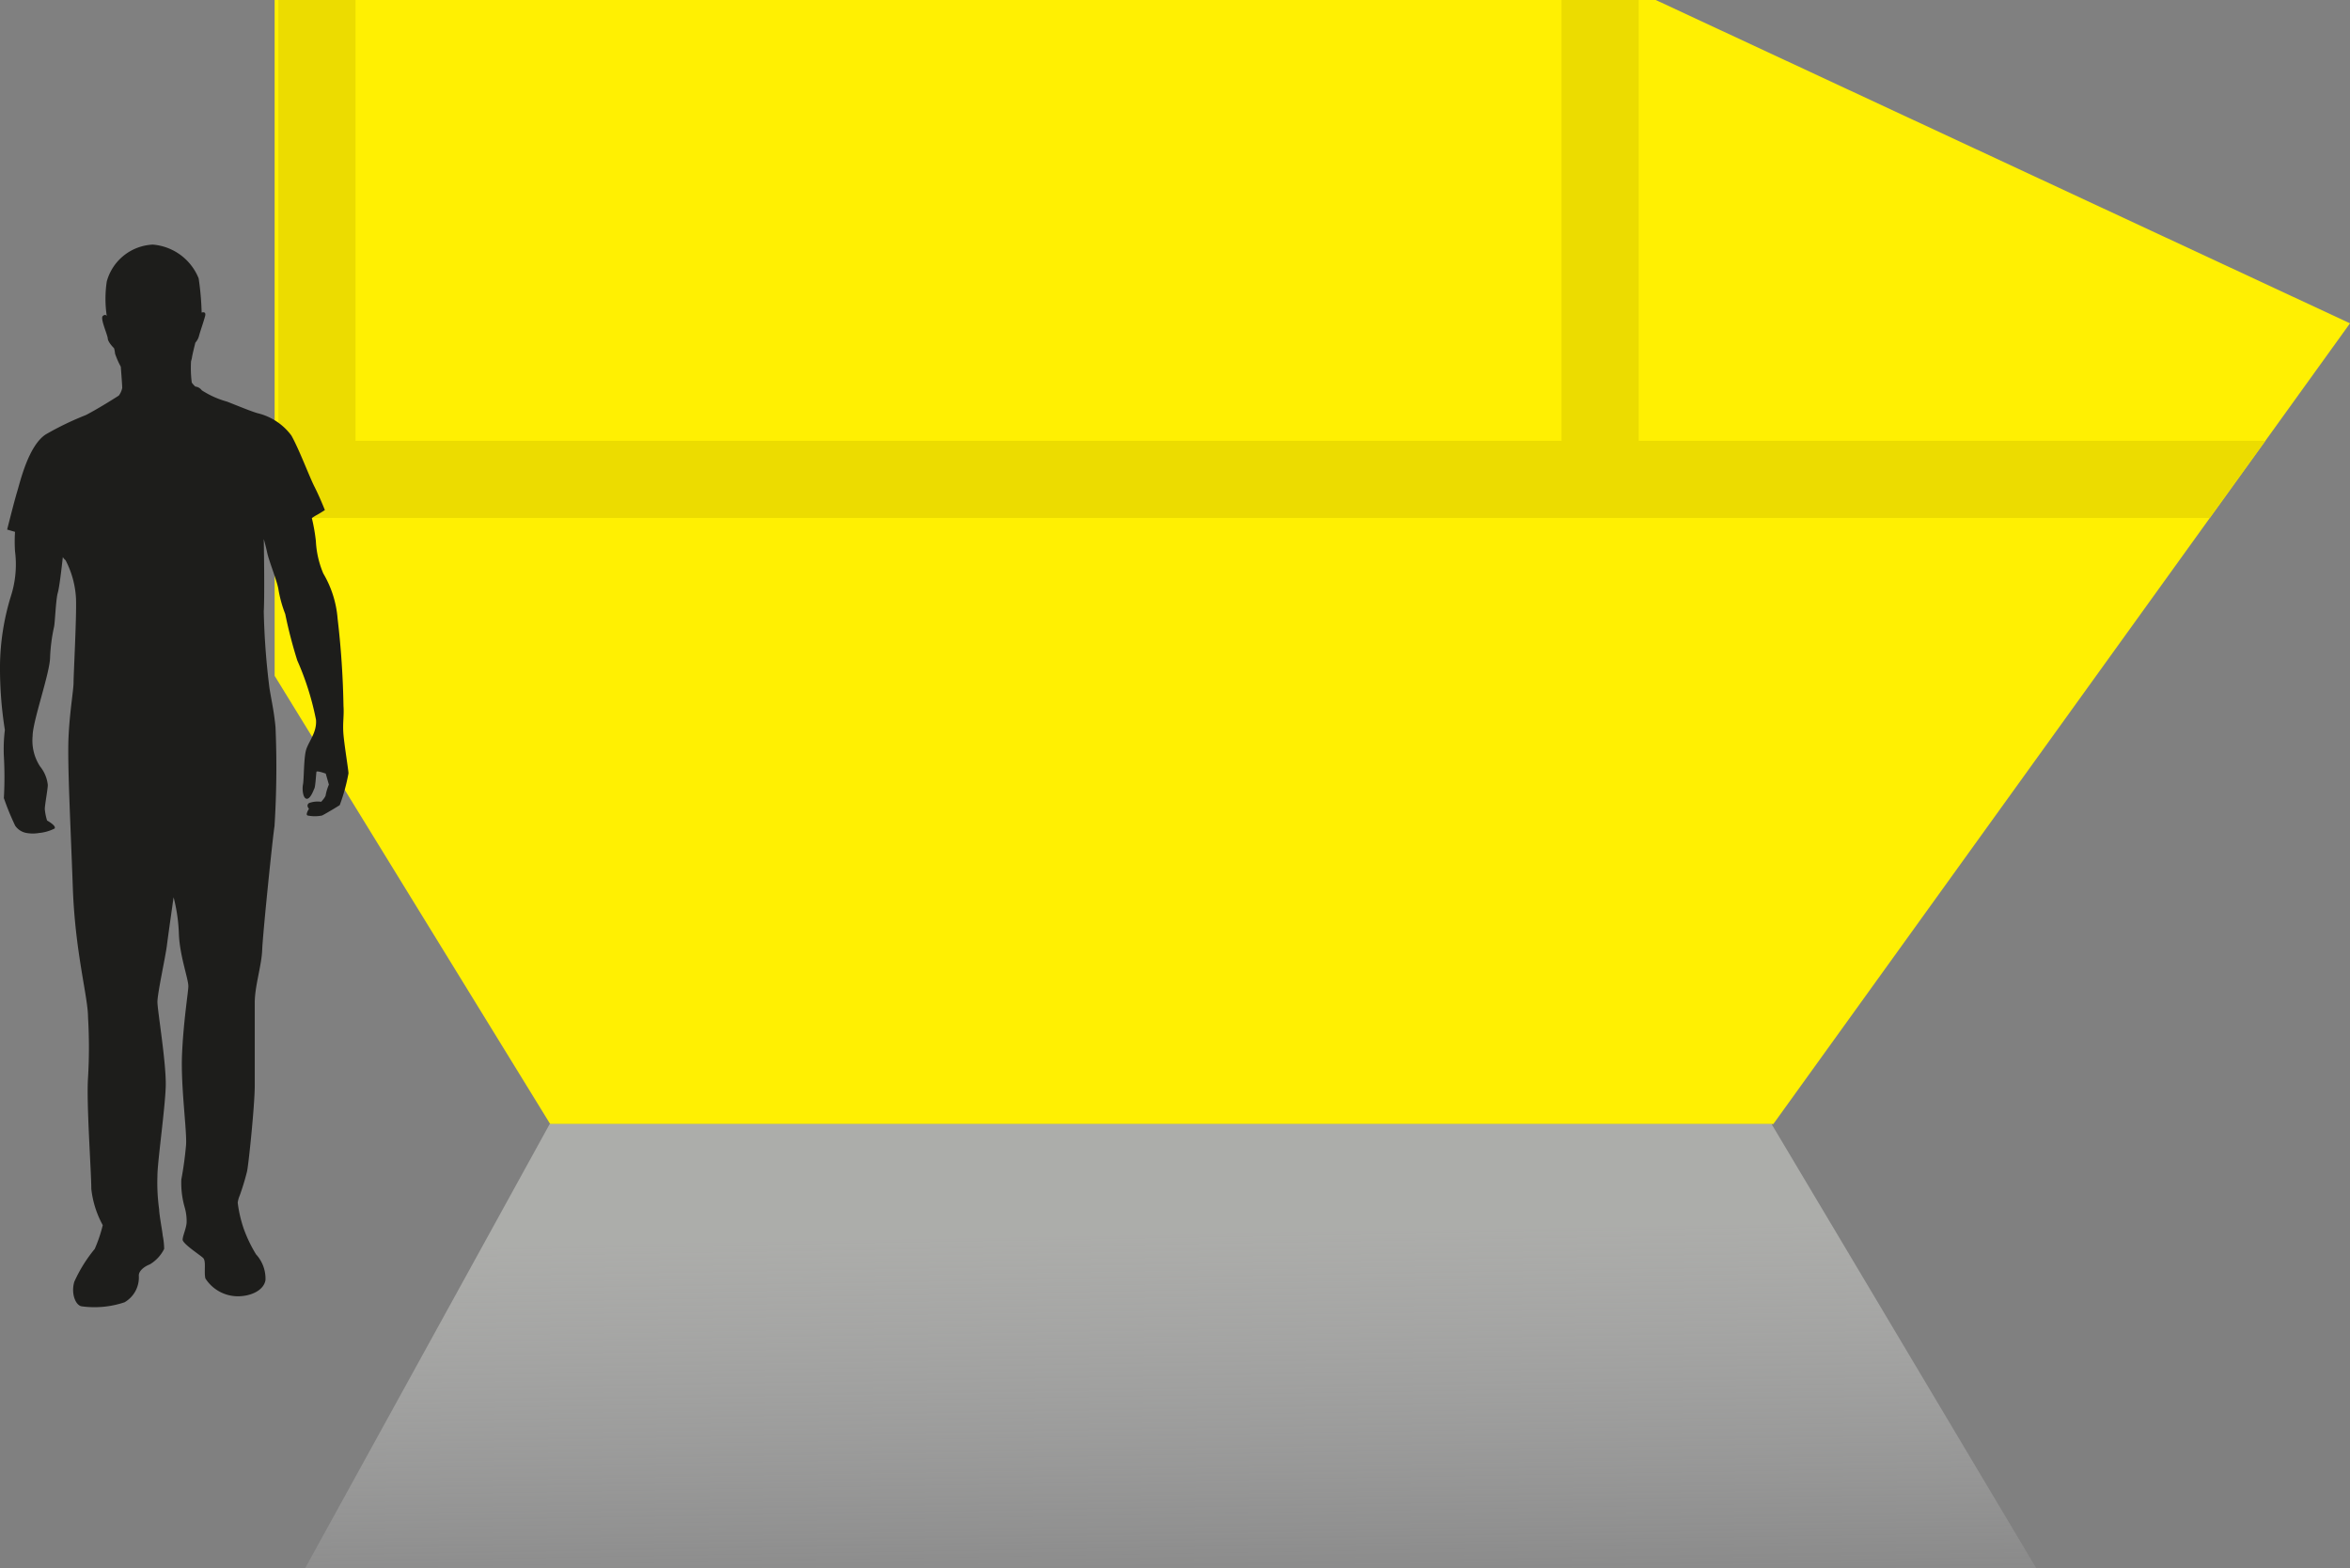
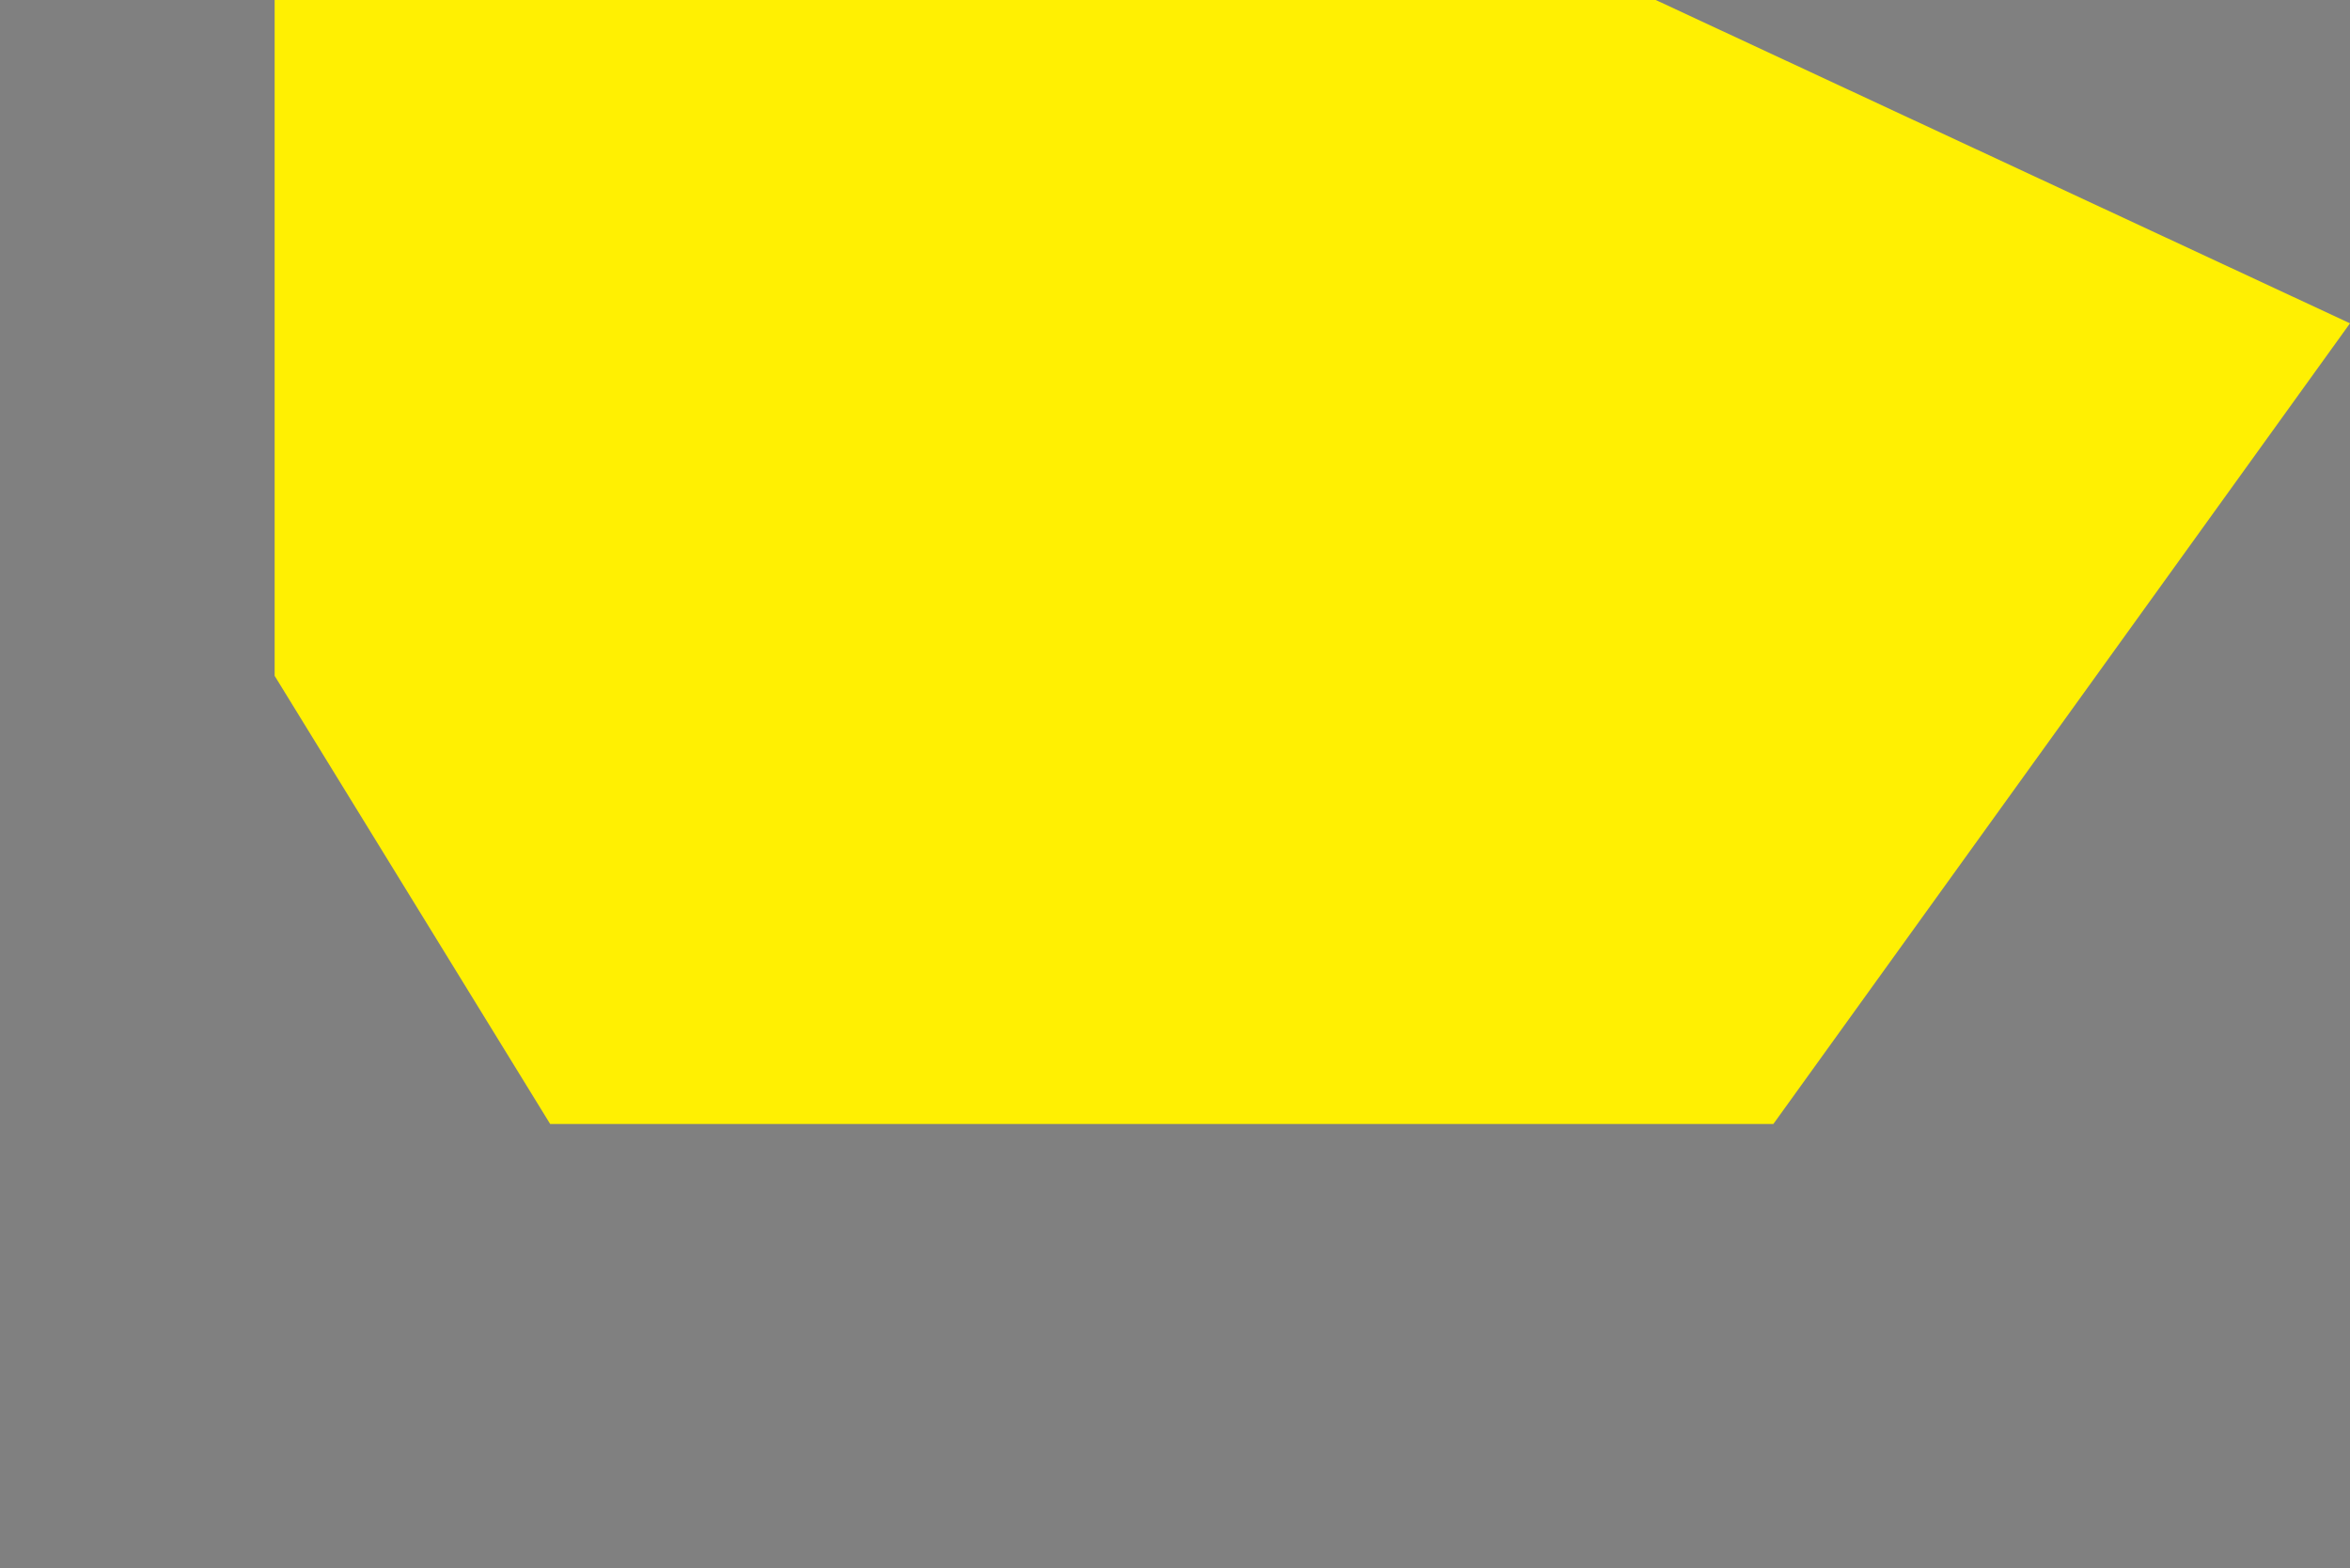
<svg xmlns="http://www.w3.org/2000/svg" viewBox="0 0 164.2 109.57">
  <rect x="0" y="0" width="164.2" height="109.57" fill="#808080" stroke="none" />
  <defs>
    <style>.cls-1{fill:#fff002;}.cls-2{fill:#ecdc00;}.cls-3{opacity:0.5;fill:url(#linear-gradient);}.cls-4{fill:#1d1d1b;}</style>
    <linearGradient id="linear-gradient" x1="81.9" y1="115.57" x2="81.39" y2="86.28" gradientUnits="userSpaceOnUse">
      <stop offset="0" stop-color="#fff" stop-opacity="0" />
      <stop offset="1" stop-color="#d8d9d4" />
    </linearGradient>
  </defs>
  <title>skip-hire-6</title>
  <g id="Layer_2" data-name="Layer 2">
    <g id="Layer_6" data-name="Layer 6">
      <polygon class="cls-1" points="19.19 0 19.19 47.22 38.44 78.53 123.91 78.53 164.2 22.59 115.69 0 19.19 0" />
-       <polygon class="cls-2" points="158.29 30.8 114.5 30.8 114.5 0 109.11 0 109.11 30.8 24.84 30.8 24.84 0 19.45 0 19.45 30.8 19.45 32.34 19.45 36.19 154.4 36.19 158.29 30.8" />
-       <polygon class="cls-3" points="38.41 78.53 21.32 109.57 142.28 109.57 123.78 78.53 38.41 78.53" />
-       <path class="cls-4" d="M10.68,17.09a3.78,3.78,0,0,1,3.2,2.36,19.64,19.64,0,0,1,.21,2.39s.34-.13.24.25-.32,1-.42,1.36a1.11,1.11,0,0,1-.26.49s-.21.84-.23,1a1.62,1.62,0,0,1-.07.29,7.86,7.86,0,0,0,.05,1.5,1.61,1.61,0,0,0,.25.28.64.64,0,0,1,.45.26,6.35,6.35,0,0,0,1.76.79c.72.28,1.8.73,2.18.82a4.14,4.14,0,0,1,2.32,1.55c.56,1,1.24,2.84,1.62,3.59s.72,1.62.72,1.62-.44.28-.58.35a2.89,2.89,0,0,0-.33.21,12.91,12.91,0,0,1,.28,1.59,6.62,6.62,0,0,0,.52,2.28,7.33,7.33,0,0,1,1,3.16A60.33,60.33,0,0,1,24,49.33c.05.68-.07,1.2,0,2s.35,2.49.35,2.7a13.24,13.24,0,0,1-.61,2.22c-.09.07-1.08.66-1.24.73a2.58,2.58,0,0,1-1,0c-.19-.05.09-.47.09-.47s-.23-.23,0-.4a1.76,1.76,0,0,1,.85-.09s.32-.33.32-.49a3.57,3.57,0,0,1,.22-.71l-.22-.77s-.63-.23-.65-.12-.07,1-.14,1.15-.28.75-.54.73-.33-.66-.26-1,.05-1.8.21-2.39.77-1.22.7-2.13a19.56,19.56,0,0,0-1.31-4.15,32.33,32.33,0,0,1-.84-3.24,8.65,8.65,0,0,1-.47-1.69c-.07-.54-.66-2-.78-2.55s-.25-1-.25-1,.07,3.8,0,5.06a51,51,0,0,0,.4,5.37c.14.87.31,1.57.42,2.7a65.45,65.45,0,0,1-.07,6.94c-.11.63-.82,7.52-.86,8.63s-.52,2.53-.52,3.7,0,4.41,0,5.79-.44,5.6-.54,6a17.14,17.14,0,0,1-.51,1.68,1.83,1.83,0,0,0-.14.5,8.89,8.89,0,0,0,.42,1.82,9.72,9.72,0,0,0,.86,1.79,2.51,2.51,0,0,1,.66,1.8c-.12.71-1,1.13-1.94,1.13a2.7,2.7,0,0,1-2.26-1.25c-.11-.49.07-1.21-.16-1.43s-1.45-1-1.43-1.29.26-.79.28-1.19a3.44,3.44,0,0,0-.12-1,6.18,6.18,0,0,1-.25-2A24.76,24.76,0,0,0,13,80c.07-1-.38-4.08-.28-6.36s.42-4.22.44-4.71-.6-2.13-.66-3.66a11.78,11.78,0,0,0-.37-2.58s-.37,2.58-.47,3.38S11,69.4,11,70s.63,4.32.58,5.91S11,81.19,11,82.15a13.6,13.6,0,0,0,.12,2.35c0,.35.23,1.55.25,1.83a4.93,4.93,0,0,1,.1.93,2.61,2.61,0,0,1-1,1.08c-.37.14-.79.45-.77.8a2,2,0,0,1-1,1.85,6.59,6.59,0,0,1-3,.28c-.42-.07-.75-.89-.51-1.71a10.09,10.09,0,0,1,1.43-2.3,10,10,0,0,0,.56-1.66,6.82,6.82,0,0,1-.8-2.53c0-1.2-.35-6-.23-7.76a35.66,35.66,0,0,0,0-4.25c0-1.4-.9-4.52-1.06-9s-.39-8.74-.3-10.59.35-3.24.35-3.8.22-4.64.17-5.86a6.53,6.53,0,0,0-.73-2.67.75.75,0,0,1-.19-.22s-.21,2-.35,2.49-.19,2-.26,2.37a12.23,12.23,0,0,0-.28,2.13c0,1.08-1.22,4.48-1.22,5.51a3.3,3.3,0,0,0,.52,2.13,2.46,2.46,0,0,1,.54,1.29c0,.29-.21,1.41-.21,1.69a3.79,3.79,0,0,0,.16.8s.68.37.52.56a3.06,3.06,0,0,1-1.08.31,2.58,2.58,0,0,1-.87,0,1.21,1.21,0,0,1-.8-.51,18,18,0,0,1-.79-1.93,26,26,0,0,0,0-2.93A11,11,0,0,1,.34,51,27.62,27.62,0,0,1,0,46.45a17.07,17.07,0,0,1,.75-4.76,7.26,7.26,0,0,0,.3-3.17,10.53,10.53,0,0,1,0-1.36L.5,37S1,35,1.2,34.35s.78-3.21,2-4A20.89,20.89,0,0,1,6,29c1-.52,2.3-1.36,2.3-1.36a1.3,1.3,0,0,0,.24-.54c0-.21-.1-1.48-.1-1.48a5.65,5.65,0,0,1-.4-.91,2.26,2.26,0,0,0-.07-.38s-.42-.4-.44-.68-.54-1.4-.35-1.57.28,0,.28,0a8.09,8.09,0,0,1,0-2.41A3.5,3.5,0,0,1,10.68,17.09Z" />
    </g>
  </g>
</svg>